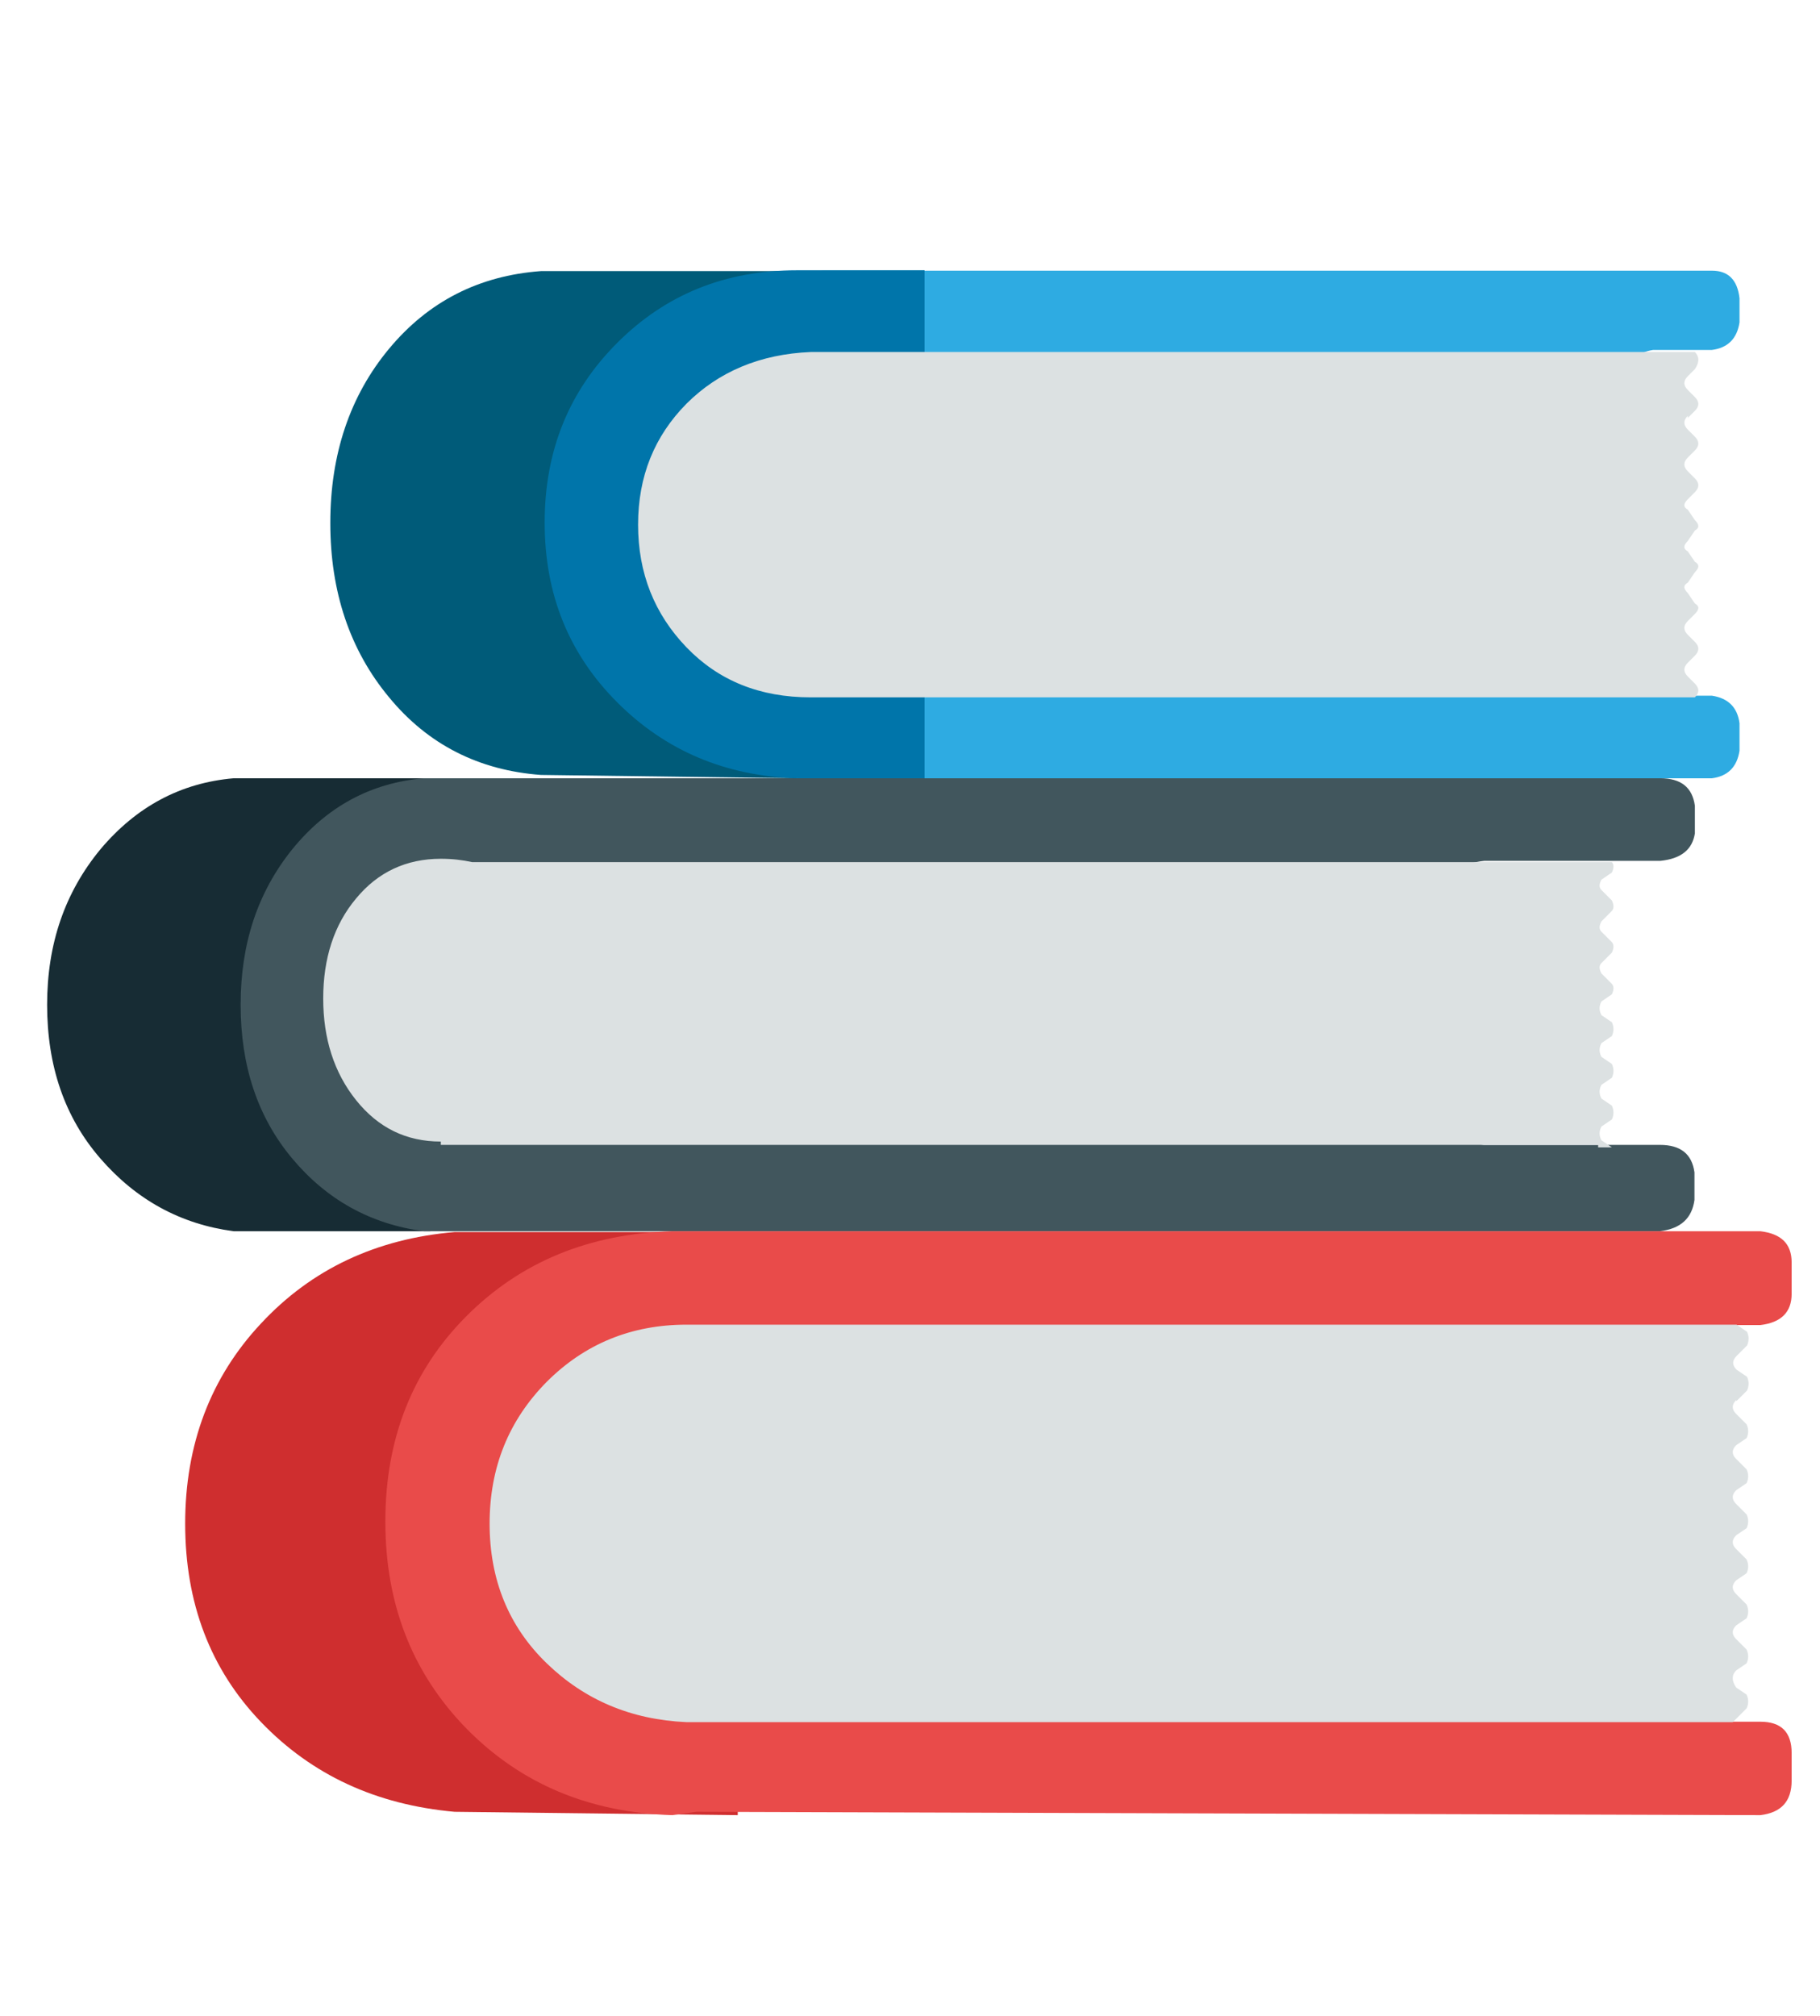
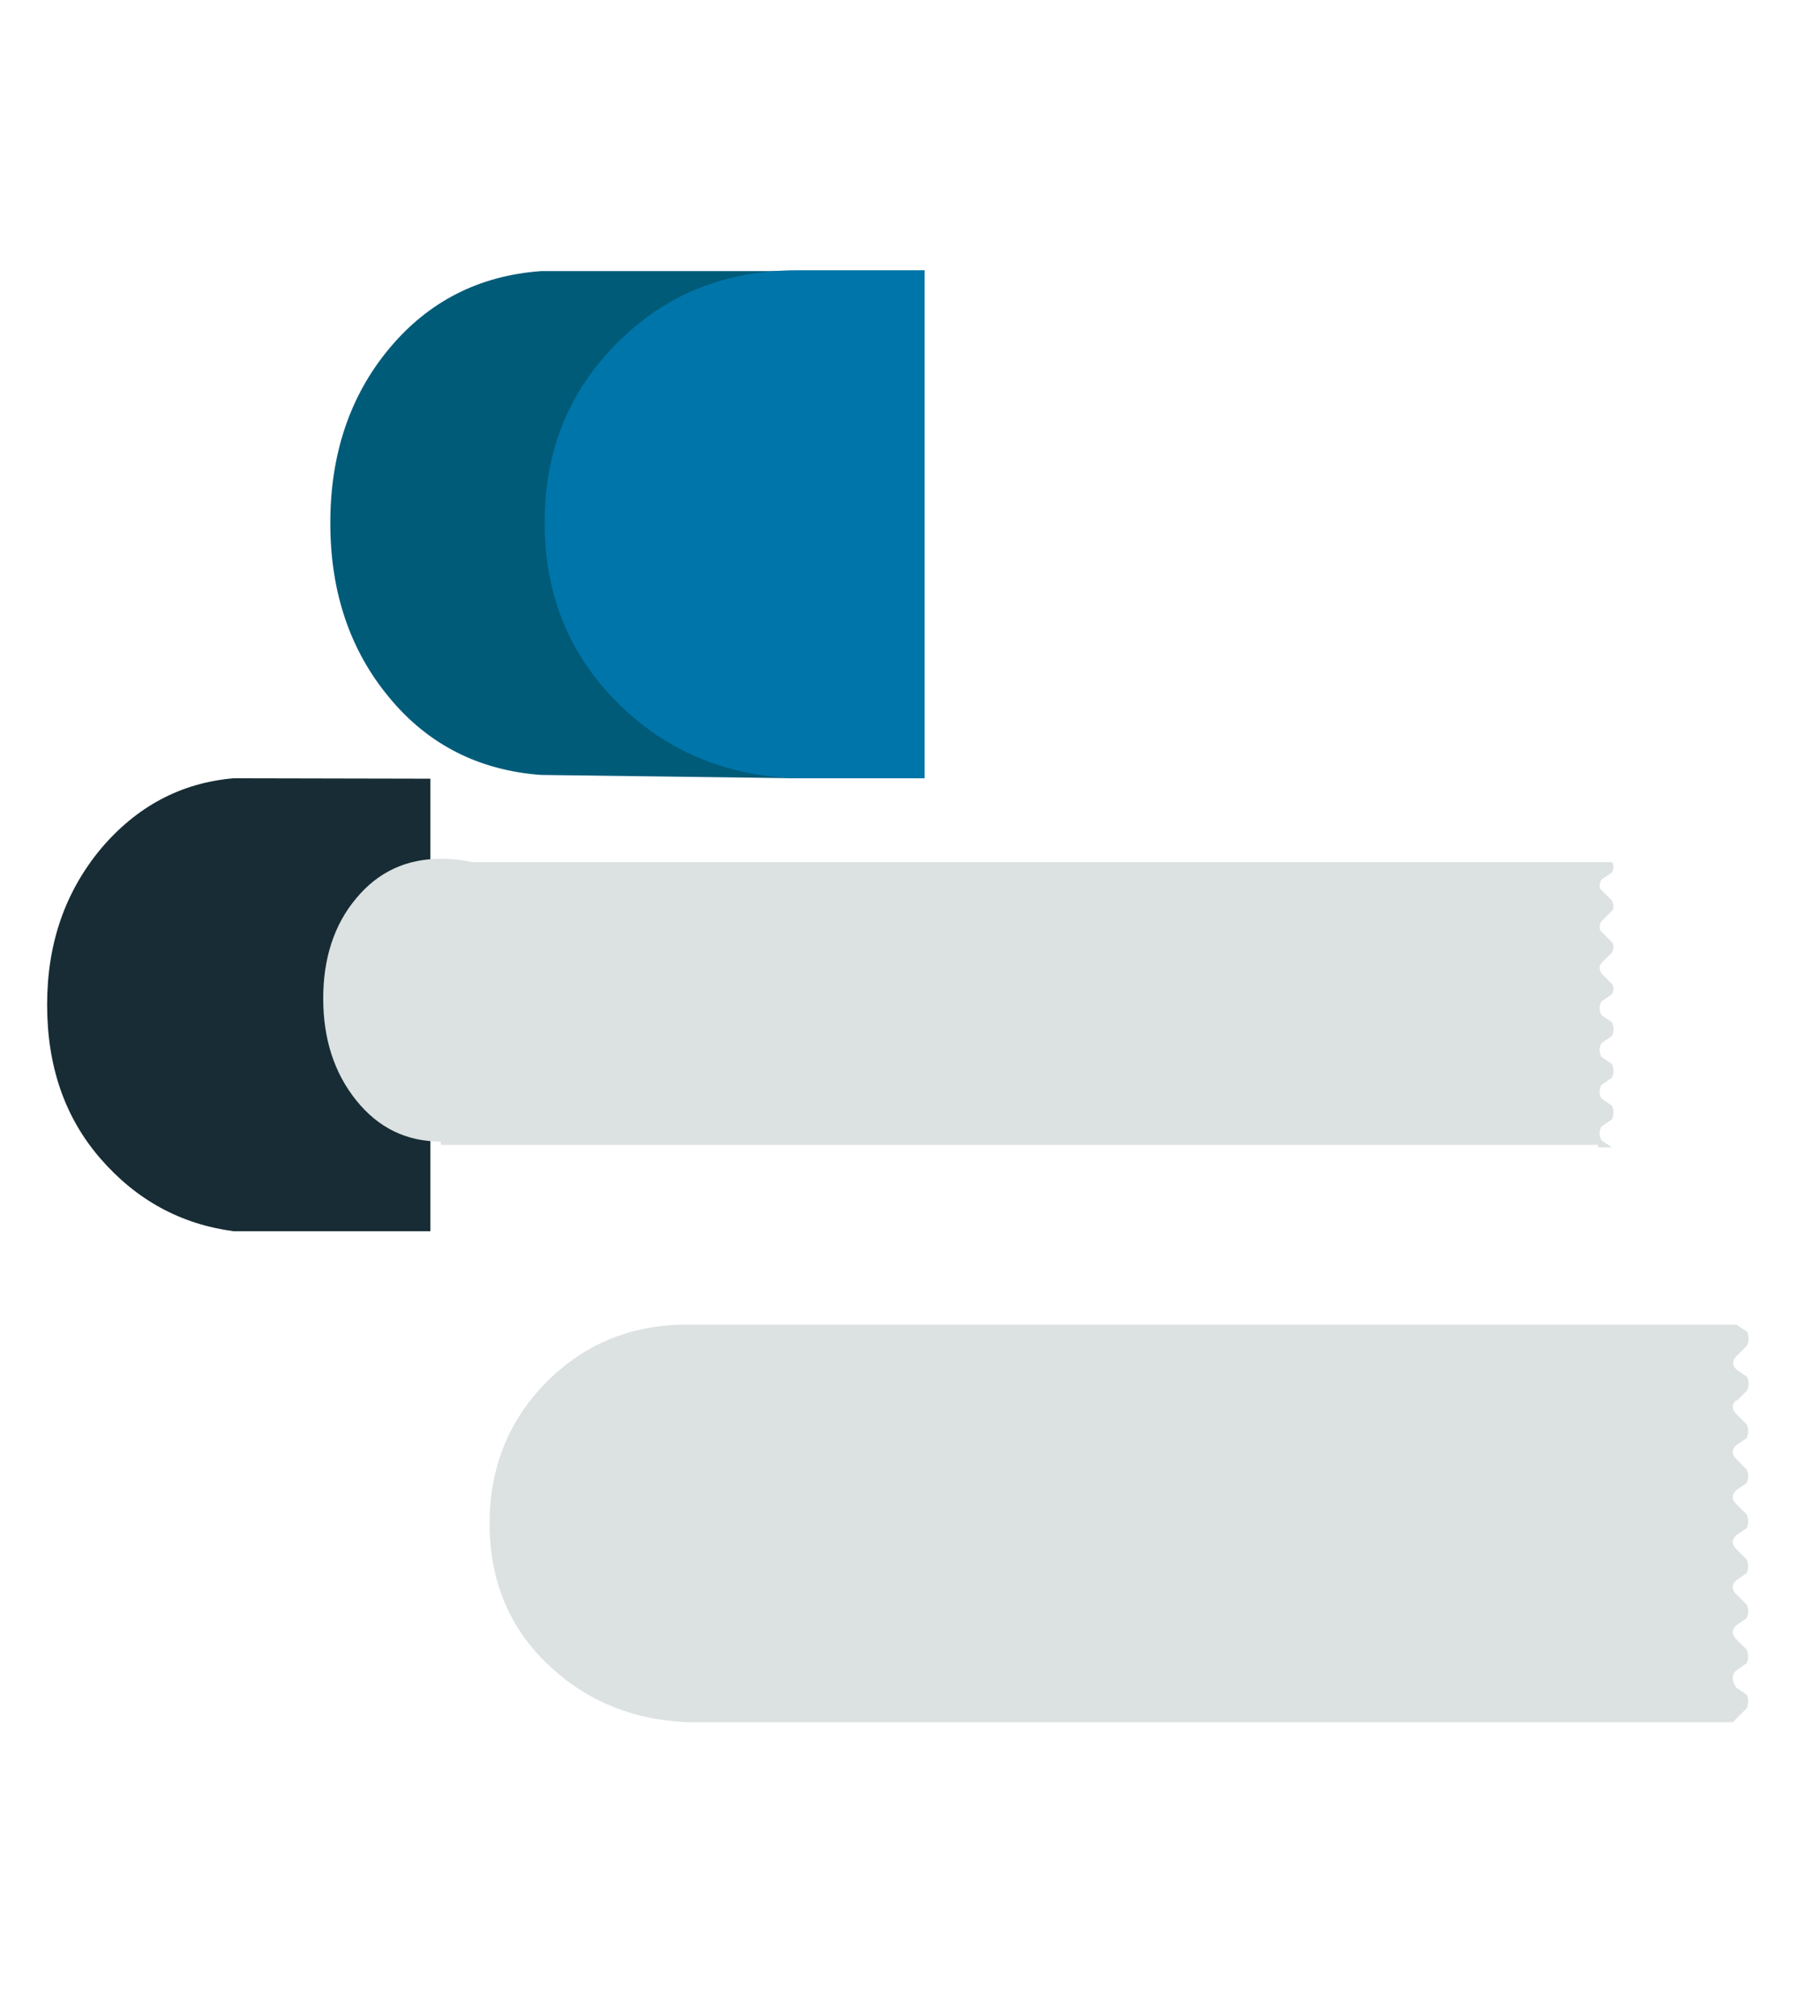
<svg xmlns="http://www.w3.org/2000/svg" id="Ebene_1" data-name="Ebene 1" viewBox="0 0 43.64 48.33">
  <defs>
    <style>
      .cls-1 {
        fill: #2eabe2;
      }

      .cls-2 {
        fill: #060a03;
        opacity: 0;
      }

      .cls-3 {
        fill: #0075aa;
      }

      .cls-4 {
        fill: #cf2e2f;
      }

      .cls-5 {
        fill: #172c34;
      }

      .cls-6 {
        fill: #e94b4a;
      }

      .cls-7 {
        fill: #dce1e2;
      }

      .cls-8 {
        fill: #41565d;
      }

      .cls-9 {
        fill: #005b79;
      }
    </style>
  </defs>
  <path class="cls-2" d="M10.32,18.67v10.85h-4.72c-1.27-.17-2.33-.75-3.19-1.74-.86-.99-1.28-2.22-1.28-3.69s.43-2.7,1.28-3.73c.86-1.02,1.92-1.59,3.19-1.7h4.72ZM17.69,29.52v14l-6.79-.08c-1.88-.17-3.42-.88-4.64-2.15-1.22-1.27-1.82-2.86-1.82-4.76s.61-3.51,1.82-4.8c1.21-1.3,2.76-2.03,4.64-2.19h6.79ZM34.67,21.32v5.38c.05.44.36.69.91.75h4.22c.5,0,.77.22.83.66v.66c-.06.44-.33.69-.83.75H10.16c-1.27-.17-2.32-.75-3.15-1.74-.83-.99-1.24-2.22-1.24-3.69s.41-2.7,1.24-3.73c.83-1.02,1.88-1.59,3.15-1.7h29.65c.5,0,.77.22.83.66v.66c-.06.39-.33.61-.83.66h-4.22c-.55.06-.86.28-.91.66h0ZM38.32,27.45H10.57v-.08c-.83,0-1.5-.33-2.03-.99-.53-.66-.79-1.48-.79-2.44s.26-1.77.79-2.4c.52-.63,1.2-.95,2.03-.95.28,0,.52.03.75.08h27.33c.05.06.05.14,0,.25l-.25.17c-.06.11-.06.19,0,.25l.25.25c.05.11.05.19,0,.25l-.25.25c-.06.11-.06.19,0,.25l.25.25c.05.06.05.14,0,.25l-.25.25c-.06.06-.06.14,0,.25l.25.25c.05.06.05.14,0,.25l-.25.17c-.06.11-.06.22,0,.33l.25.17c.05.11.05.22,0,.33l-.25.17c-.06.11-.06.22,0,.33l.25.17c.05.11.05.22,0,.33l-.25.17c-.06.11-.06.22,0,.33l.25.17c.05.11.05.22,0,.33l-.25.17c-.06.11-.06.22,0,.33l.25.17h-.33ZM19.1,6.49v12.17l-6.13-.08c-1.49-.11-2.71-.73-3.64-1.86-.94-1.13-1.41-2.53-1.41-4.18s.47-3.05,1.41-4.18c.94-1.13,2.15-1.75,3.64-1.86h6.13ZM39.89,32.5v7.95c.05.5.3.77.75.83h1.57c.5,0,.75.25.75.75v.66c0,.5-.25.77-.75.83l-25.51-.08-.58.08c-1.99-.06-3.63-.75-4.93-2.07-1.3-1.33-1.95-2.98-1.95-4.97s.65-3.63,1.95-4.93,2.94-1.97,4.93-2.03h26.09c.5.06.75.3.75.75v.75c0,.44-.25.69-.75.75h-1.57c-.44.06-.69.3-.75.75h0ZM41.63,33.57c-.11.11-.11.22,0,.33l.25.25c.05.11.05.22,0,.33l-.25.17c-.11.11-.11.22,0,.33l.25.25c.05.11.05.22,0,.33l-.25.17c-.11.11-.11.22,0,.33l.25.25c.05.11.05.22,0,.33l-.25.17c-.11.11-.11.22,0,.33l.25.25c.05.11.05.22,0,.33l-.25.17c-.11.11-.11.22,0,.33l.25.25c.05.11.05.22,0,.33l-.25.17c-.11.11-.11.22,0,.33l.25.25c.05.11.05.22,0,.33l-.25.17c-.11.11-.11.25,0,.41l.25.17c.05.11.05.22,0,.33l-.33.33h-25.09c-1.33-.06-2.44-.53-3.35-1.41-.91-.88-1.37-2-1.37-3.35s.46-2.48,1.37-3.4c.91-.91,2.03-1.37,3.35-1.37h25.18l.25.17c.05.11.05.22,0,.33l-.25.25c-.11.11-.11.22,0,.33l.25.17c.05.11.05.22,0,.33l-.25.25ZM22.17,6.49v12.17h-3.06c-1.71-.05-3.15-.66-4.31-1.82-1.16-1.16-1.74-2.59-1.74-4.31s.58-3.15,1.74-4.31c1.16-1.16,2.59-1.74,4.31-1.74h3.06ZM40.47,9.97c-.11.11-.11.22,0,.33l.17.17c.11.11.11.22,0,.33l-.17.17c-.11.11-.11.22,0,.33l.17.17c.11.11.11.22,0,.33l-.17.17c-.11.11-.11.19,0,.25l.17.25c.11.11.11.19,0,.25l-.17.25c-.11.11-.11.19,0,.25l.17.25c.11.06.11.14,0,.25l-.17.25c-.11.06-.11.14,0,.25l.17.25c.11.06.11.14,0,.25l-.17.17c-.11.11-.11.22,0,.33l.17.17c.11.11.11.22,0,.33l-.17.17c-.11.11-.11.22,0,.33l.17.17c.11.11.11.22,0,.33h-21.2c-1.22,0-2.21-.4-2.98-1.2-.77-.8-1.16-1.78-1.16-2.94s.39-2.12,1.16-2.9c.77-.77,1.77-1.19,2.98-1.24h21.2c.11.11.11.25,0,.41l-.17.17c-.11.11-.11.22,0,.33l.17.17c.11.11.11.22,0,.33l-.17.17ZM39.64,16.68h1.41c.39.06.61.28.66.66v.66c-.06.39-.28.61-.66.66h-21.28c-.39-.05-.61-.28-.66-.66V7.15c.05-.44.28-.66.66-.66h21.28c.39,0,.61.22.66.66v.58c-.06.39-.28.61-.66.66h-1.41c-.39.06-.61.28-.66.66v6.96c.05.39.28.61.66.66h0Z" />
-   <path class="cls-4" d="M17.69,29.52v14l-6.79-.08c-1.88-.17-3.42-.88-4.64-2.15-1.22-1.27-1.82-2.86-1.82-4.76s.61-3.51,1.82-4.8c1.21-1.3,2.76-2.03,4.64-2.19h6.79Z" />
-   <path class="cls-5" d="M10.32,18.67v10.85h-4.72c-1.27-.17-2.33-.75-3.19-1.74-.86-.99-1.28-2.22-1.28-3.69s.43-2.7,1.28-3.73c.86-1.02,1.92-1.59,3.19-1.7h4.72Z" />
+   <path class="cls-5" d="M10.32,18.67v10.85h-4.72c-1.27-.17-2.33-.75-3.19-1.74-.86-.99-1.28-2.22-1.28-3.69s.43-2.7,1.28-3.73c.86-1.02,1.92-1.59,3.19-1.7Z" />
  <path class="cls-9" d="M19.1,6.49v12.17l-6.13-.08c-1.49-.11-2.71-.73-3.64-1.86-.94-1.13-1.41-2.53-1.41-4.18s.47-3.05,1.41-4.18c.94-1.13,2.15-1.75,3.64-1.86h6.13Z" />
-   <path class="cls-1" d="M39.64,16.68h1.41c.39.06.61.28.66.66v.66c-.06.39-.28.61-.66.66h-21.28c-.39-.05-.61-.28-.66-.66V7.15c.05-.44.28-.66.66-.66h21.28c.39,0,.61.22.66.66v.58c-.06.39-.28.61-.66.66h-1.41c-.39.06-.61.28-.66.66v6.96c.05.39.28.61.66.66h0Z" />
-   <path class="cls-8" d="M34.67,21.32v5.38c.05.44.36.69.91.75h4.22c.5,0,.77.22.83.66v.66c-.06.44-.33.69-.83.75H10.16c-1.27-.17-2.32-.75-3.15-1.74-.83-.99-1.24-2.22-1.24-3.69s.41-2.7,1.24-3.73c.83-1.02,1.88-1.59,3.15-1.7h29.65c.5,0,.77.22.83.66v.66c-.06.39-.33.61-.83.66h-4.22c-.55.06-.86.28-.91.66h0Z" />
  <path class="cls-7" d="M38.32,27.45H10.57v-.08c-.83,0-1.5-.33-2.03-.99-.53-.66-.79-1.48-.79-2.44s.26-1.77.79-2.4c.52-.63,1.2-.95,2.03-.95.28,0,.52.03.75.08h27.33c.05.06.05.14,0,.25l-.25.17c-.06.11-.06.19,0,.25l.25.25c.05.11.05.19,0,.25l-.25.25c-.06.11-.06.19,0,.25l.25.25c.05.06.05.14,0,.25l-.25.25c-.06.06-.06.14,0,.25l.25.25c.05.06.05.14,0,.25l-.25.17c-.06.11-.06.22,0,.33l.25.17c.05.11.05.22,0,.33l-.25.17c-.06.11-.06.22,0,.33l.25.17c.05.11.05.22,0,.33l-.25.17c-.06.11-.06.22,0,.33l.25.17c.05.11.05.22,0,.33l-.25.17c-.06.11-.06.22,0,.33l.25.17h-.33Z" />
  <path class="cls-3" d="M22.17,6.49v12.17h-3.06c-1.71-.05-3.15-.66-4.31-1.82-1.16-1.16-1.74-2.59-1.74-4.31s.58-3.15,1.74-4.31c1.16-1.16,2.59-1.74,4.31-1.74h3.06Z" />
-   <path class="cls-7" d="M40.47,9.97c-.11.11-.11.22,0,.33l.17.17c.11.11.11.22,0,.33l-.17.17c-.11.11-.11.22,0,.33l.17.17c.11.11.11.22,0,.33l-.17.17c-.11.11-.11.19,0,.25l.17.25c.11.11.11.19,0,.25l-.17.25c-.11.11-.11.19,0,.25l.17.25c.11.06.11.14,0,.25l-.17.25c-.11.06-.11.14,0,.25l.17.25c.11.06.11.14,0,.25l-.17.17c-.11.11-.11.22,0,.33l.17.17c.11.11.11.22,0,.33l-.17.17c-.11.11-.11.22,0,.33l.17.17c.11.11.11.22,0,.33h-21.2c-1.22,0-2.21-.4-2.98-1.2-.77-.8-1.16-1.78-1.16-2.94s.39-2.12,1.16-2.9c.77-.77,1.77-1.19,2.98-1.24h21.2c.11.11.11.25,0,.41l-.17.17c-.11.11-.11.22,0,.33l.17.17c.11.11.11.22,0,.33l-.17.17Z" />
-   <path class="cls-6" d="M39.89,32.5v7.95c.05.5.3.77.75.83h1.57c.5,0,.75.25.75.75v.66c0,.5-.25.77-.75.83l-25.51-.08-.58.08c-1.99-.06-3.63-.75-4.93-2.07-1.3-1.33-1.95-2.98-1.95-4.97s.65-3.63,1.95-4.93,2.94-1.97,4.93-2.03h26.09c.5.06.75.3.75.75v.75c0,.44-.25.69-.75.75h-1.57c-.44.06-.69.3-.75.75h0Z" />
  <path class="cls-7" d="M41.63,33.57c-.11.11-.11.22,0,.33l.25.25c.05.11.05.22,0,.33l-.25.17c-.11.11-.11.22,0,.33l.25.25c.05.11.05.22,0,.33l-.25.17c-.11.11-.11.22,0,.33l.25.25c.05.11.05.22,0,.33l-.25.17c-.11.11-.11.22,0,.33l.25.25c.05.11.05.22,0,.33l-.25.17c-.11.11-.11.22,0,.33l.25.25c.05.11.05.22,0,.33l-.25.17c-.11.11-.11.22,0,.33l.25.25c.05.11.05.22,0,.33l-.25.17c-.11.11-.11.25,0,.41l.25.17c.05.11.05.22,0,.33l-.33.33h-25.09c-1.33-.06-2.44-.53-3.35-1.41-.91-.88-1.37-2-1.37-3.35s.46-2.48,1.37-3.4c.91-.91,2.03-1.37,3.35-1.37h25.18l.25.17c.05.11.05.22,0,.33l-.25.25c-.11.11-.11.22,0,.33l.25.17c.05.11.05.22,0,.33l-.25.25Z" />
</svg>